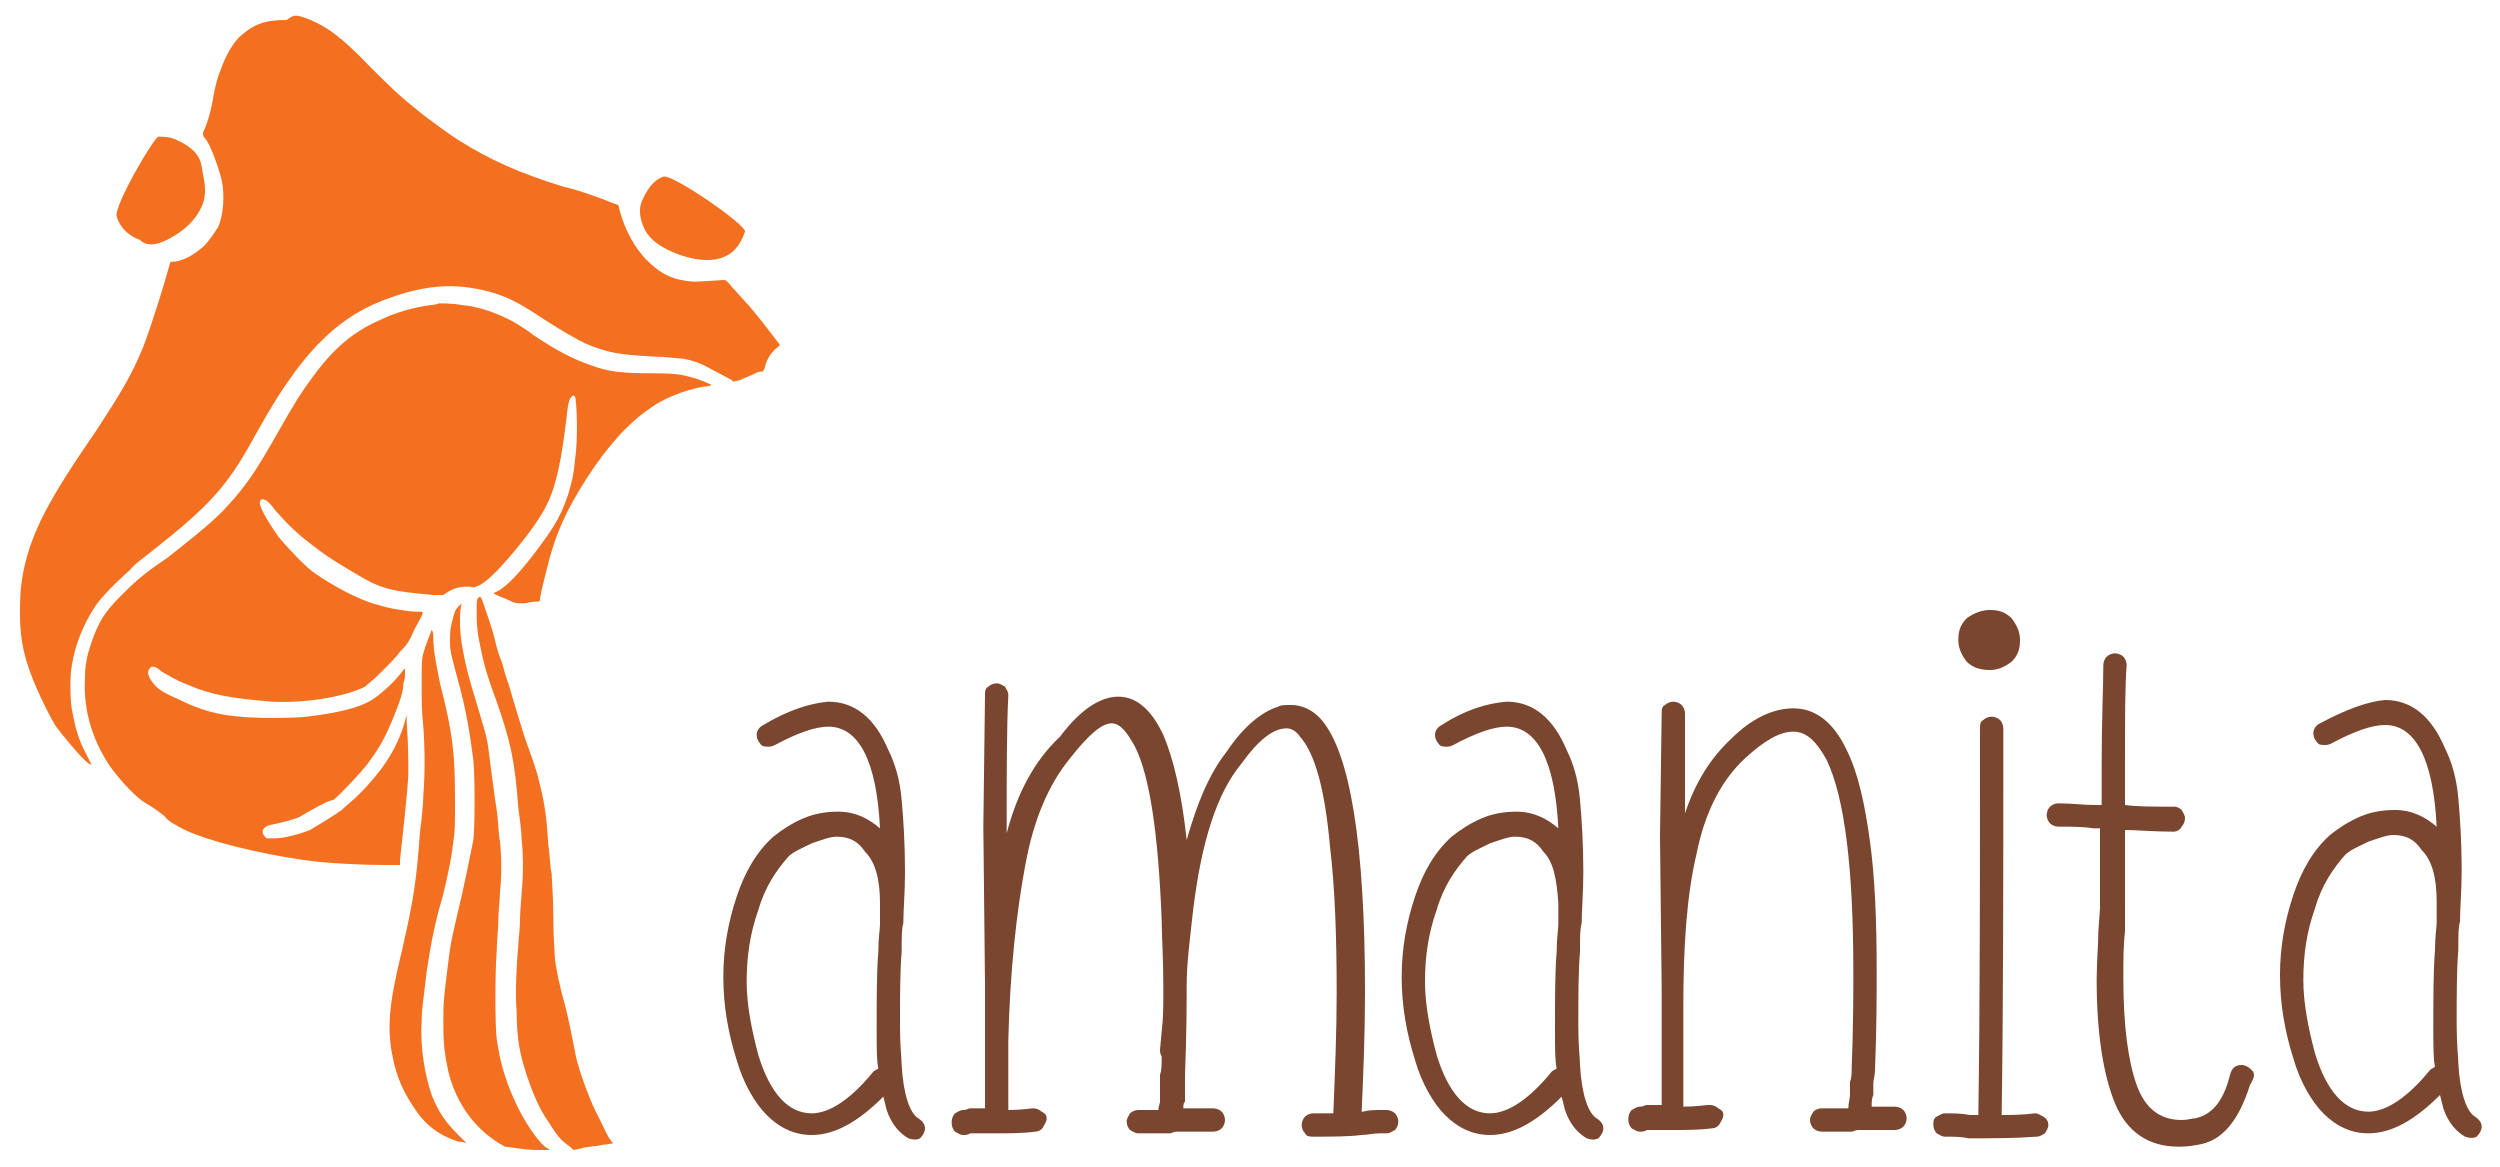
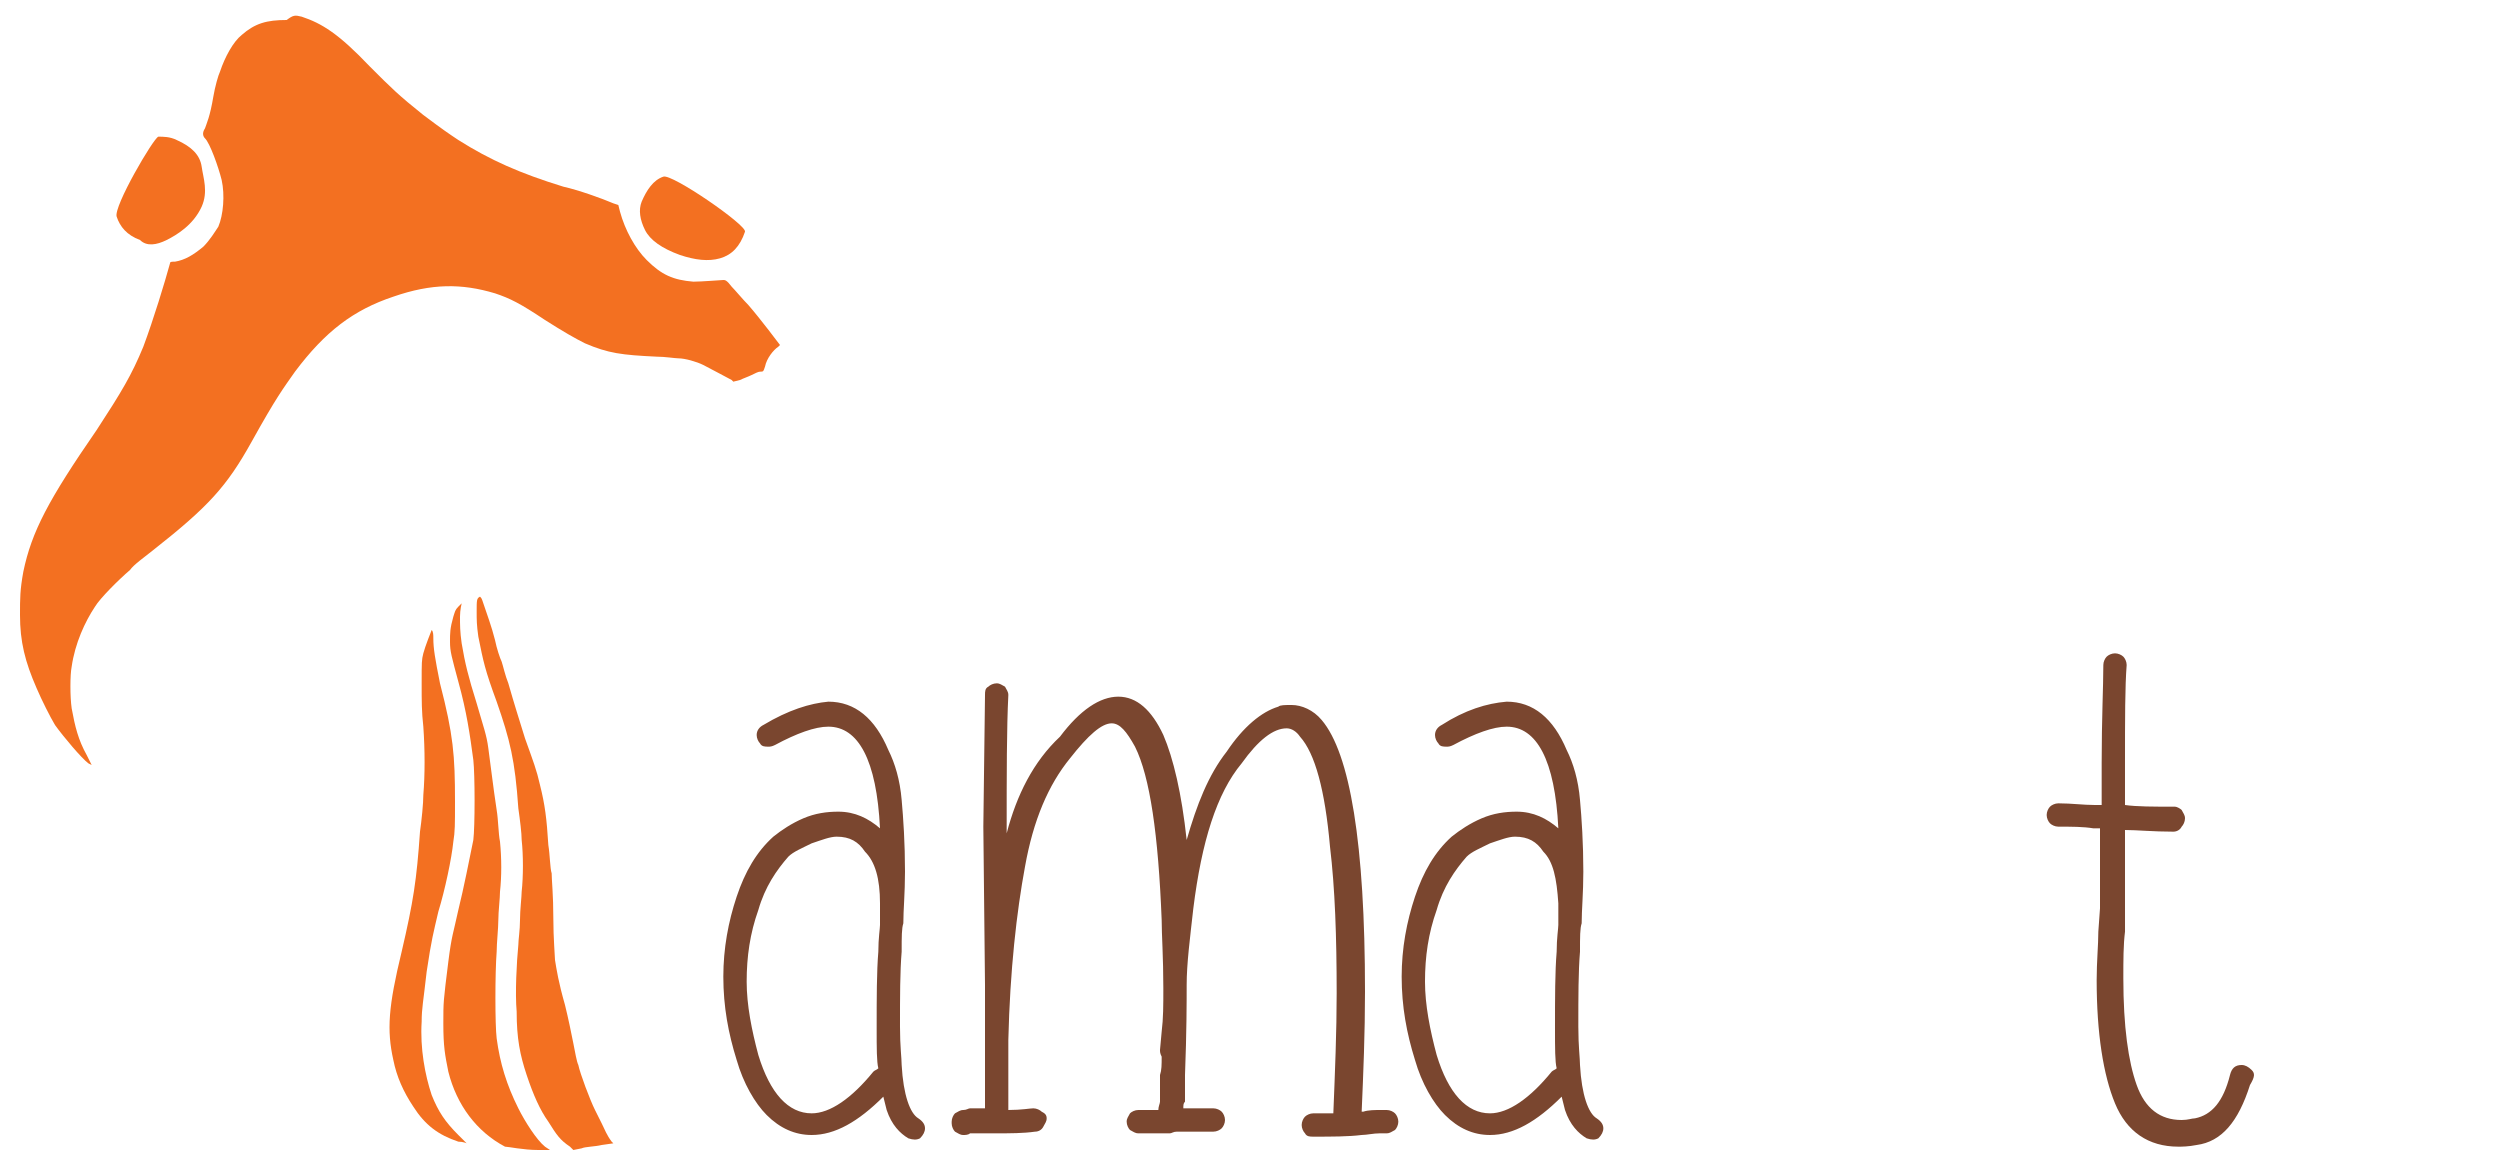
<svg xmlns="http://www.w3.org/2000/svg" xml:space="preserve" style="enable-background:new 0 0 150 70;" viewBox="0 0 150 70" height="70px" width="150px" y="0px" x="0px" id="Layer_1" version="1.1">
  <style type="text/css">
	.st0{fill:#F37021;}
	.st1{fill:#7A462F;}
</style>
  <g>
-     <path d="M27.7,18.3c1.1,0.1,2.1,0.5,2.9,0.9c0.2,0.1,0.9,0.5,1.4,0.9c1.5,1,2.3,1.4,3.4,1.8c1.1,0.4,1.8,0.5,3.9,0.5   c1.4,0,1.7,0.1,2.4,0.3c0.4,0.1,1,0.4,1,0.4s-0.2,0.1-0.5,0.1c-1.1,0.2-2.4,0.7-3.2,1.3c-0.6,0.4-1.4,1.1-2,1.8   c-0.7,0.8-1,1.2-1.8,2.4c-1.2,1.9-1.7,3-2.2,4.7c-0.2,0.8-0.5,1.9-0.6,2.5c0,0.2,0,0.2-0.3,0.2c-0.2,0-0.5,0.1-0.7,0.1   c-0.4,0-0.5,0-0.9-0.2c-0.2-0.1-0.5-0.2-0.7-0.3l-0.2-0.1l0.2-0.1c0.4-0.2,0.7-0.5,1-0.8c0.7-0.7,1.9-2.3,2.4-3.1   c0.7-1.1,1.2-2.6,1.3-4c0.2-1.3,0.1-3.6,0-3.8c-0.1-0.1-0.1-0.1-0.2,0C34.2,23.9,34.1,24,34,25c-0.3,2.5-0.6,4.1-1.2,5.3   c-0.4,0.8-1.1,1.8-2.3,3.2c-0.7,0.8-1.2,1.3-1.7,1.6c-0.3,0.1-0.3,0.2-0.6,0.1c-0.4,0-0.8,0-1.3,0.3l-0.3,0.2H26   c-1.1-0.1-2.3-0.2-3.1-0.5c-0.6-0.2-1.1-0.5-2.1-1.1s-1.3-0.8-2.2-1.5c-0.8-0.6-1.4-1.2-2.1-2C16.3,30.3,16,30,15.9,30   c-0.2-0.1-0.3,0-0.3,0.1c-0.1,0.2,0.4,1.1,1.1,2.1c0.5,0.6,1.6,1.8,2.2,2.2c1,0.7,2.6,1.6,3.8,1.9c0.6,0.2,1.8,0.4,2.3,0.4   s0.5-0.1-0.1,1c-0.4,0.9-0.5,1-0.9,1.4c-0.2,0.3-0.7,0.8-1.1,1.2c-0.6,0.6-0.8,0.7-1,0.9c-1.2,0.6-3.5,1-5.6,0.9   c-2.4-0.2-3.6-0.4-5-1c-0.8-0.3-1.2-0.6-1.6-0.8C9.4,40,9.2,40,9.1,40c-0.3,0.2-0.3,0.5,0.1,1c0.3,0.4,0.7,0.6,1.6,1   c1.2,0.6,2.3,0.9,3.6,1c0.9,0.1,3.1,0.1,4,0c1.7-0.2,3.1-0.5,3.9-1c0.5-0.3,1.4-1.1,1.9-1.8l0.1-0.1v0.3c0,0.1,0,0.4-0.1,0.6   c0,0.5-0.2,1.1-0.7,2.3s-0.9,1.8-1.5,2.6c-0.4,0.5-1.5,1.7-2,2.1c-0.3,0-1.5,0.7-2,1c-0.4,0.2-1.3,0.4-1.8,0.5   c-0.4,0.1-0.6,0.4-0.3,0.7l0.1,0.1h0.5c0.6,0,1.6-0.3,2.1-0.5c0.5-0.3,1.5-0.9,1.9-1.2c0.2-0.2,0.7-0.6,1-0.9   c1.4-1.4,2.2-2.6,2.7-4.1l0.2-0.7v0.4c0.1,1.4,0.1,2.3,0.1,3.1c0,0.7-0.4,4.3-0.5,5.2v0.3h-0.9c-1.4,0-3.5-0.1-4.9-0.3   c-2.7-0.4-5.6-1.1-7.1-1.8c-0.6-0.3-1.1-0.6-1.2-0.8c-0.1-0.1-0.6-0.5-1.3-0.9c-0.6-0.4-1.8-1.7-2.3-2.6C5.4,44,5,42.3,5.1,40.7   c0-0.8,0.1-1.3,0.4-2.2c0.4-1.1,0.7-1.7,1.7-2.7C8,35,8.5,34.5,10,33.5c1.9-1.5,2.9-2.3,3.7-3.2c1.1-1.2,1.7-2.1,3-4.4   c0.9-1.6,1.4-2.4,2-3.2c1.3-1.8,2.5-2.8,4.1-3.5c0.8-0.4,2.1-0.8,3.1-0.9c0.2,0,0.4-0.1,0.5-0.1C26.4,18.2,27.2,18.2,27.7,18.3" class="st0" />
    <path d="M29,36.2c0.2,0.6,0.5,1.4,0.7,2.2c0.1,0.5,0.3,1.1,0.4,1.3c0.1,0.3,0.2,0.8,0.4,1.3c0.4,1.4,0.6,2,1,3.3   c0.5,1.4,0.7,1.9,0.9,2.8c0.3,1.2,0.4,2,0.5,3.6c0.1,0.6,0.1,1.4,0.2,1.7c0,0.4,0.1,1.3,0.1,2.7c0,1.2,0.1,2.3,0.1,2.5   c0.1,0.6,0.2,1.3,0.6,2.7c0.2,0.8,0.4,1.8,0.5,2.3s0.2,1.1,0.3,1.3c0.1,0.5,0.7,2.1,1,2.7c0.1,0.2,0.3,0.6,0.4,0.8   c0.2,0.4,0.3,0.7,0.6,1.1l0.1,0.1l-0.7,0.1c-0.4,0.1-1,0.1-1.2,0.2L34.4,69l-0.2-0.2c-0.6-0.4-0.8-0.7-1.3-1.5   c-0.5-0.7-0.9-1.6-1.3-2.8c-0.4-1.2-0.6-2.2-0.6-3.8c-0.1-1.1,0-3,0.1-4c0-0.3,0.1-0.9,0.1-1.5s0.1-1.4,0.1-1.7   c0.1-0.9,0.1-2.2,0-3.1c0-0.4-0.1-1.2-0.2-1.9c-0.2-2.9-0.5-4.1-1.3-6.4c-0.7-1.9-0.8-2.4-1.1-3.9c-0.1-0.7-0.1-1-0.1-1.5   c0-0.7,0-0.8,0.2-0.9C28.9,35.9,28.9,35.9,29,36.2" class="st0" />
    <path d="M27.6,37c0,0.5,0,0.9,0.1,1.6c0.2,1.2,0.4,2,0.9,3.6c0.4,1.4,0.6,1.9,0.7,2.7c0.1,0.7,0.3,2.4,0.5,3.7   c0.1,0.6,0.1,1.4,0.2,1.9c0.1,1,0.1,2.1,0,3c0,0.4-0.1,1.2-0.1,1.7s-0.1,1.4-0.1,1.9c-0.1,1.3-0.1,4.4,0,5.2   c0.2,1.5,0.6,2.8,1.3,4.2c0.4,0.8,1.1,1.9,1.6,2.3L33,69h-0.7c-0.9,0-1.8-0.2-2-0.2c-1.7-0.9-2.9-2.5-3.4-4.5   c-0.2-1-0.3-1.5-0.3-2.9c0-1.3,0-1.3,0.3-3.7c0.2-1.6,0.3-1.7,0.6-3.1c0.3-1.2,0.7-3.2,0.9-4.2c0.1-0.8,0.1-3.9,0-4.8   c-0.2-1.5-0.4-2.9-0.9-4.7c-0.4-1.5-0.5-1.8-0.5-2.4c0-0.5,0-0.8,0.2-1.5c0.1-0.3,0.1-0.4,0.3-0.6c0.1-0.1,0.2-0.2,0.2-0.2   S27.6,36.6,27.6,37" class="st0" />
    <path d="M26,38.3c0,0.6,0.1,1.2,0.4,2.7c0.8,3.1,0.9,4.3,0.9,7.1c0,1.4,0,1.8-0.1,2.4c-0.1,1-0.5,2.9-0.9,4.2   c-0.3,1.3-0.4,1.6-0.7,3.6c-0.2,1.8-0.3,2.2-0.3,3c-0.1,1.6,0.2,3.2,0.6,4.4c0.4,1,0.8,1.6,1.6,2.4c0.3,0.3,0.5,0.5,0.5,0.5   s-0.2-0.1-0.5-0.1c-1.2-0.4-2-1-2.7-2.1c-0.6-0.9-1-1.8-1.2-2.8c-0.4-1.8-0.3-3.2,0.5-6.5c0.7-3,0.9-4.3,1.1-7.2   c0.1-0.7,0.2-1.7,0.2-2.2c0.1-1.2,0.1-2.7,0-4.1c-0.1-0.9-0.1-1.5-0.1-2.6c0-1.3,0-1.4,0.1-1.8c0.1-0.4,0.5-1.4,0.5-1.4   C26,37.9,26,38.1,26,38.3" class="st0" />
    <path d="M38.7,13.8c0.3,0.6,1,1.1,2.1,1.5c0.9,0.3,1.7,0.4,2.4,0.2s1.2-0.7,1.5-1.6c0.1-0.4-4.4-3.5-4.9-3.3   c-0.6,0.2-1,0.8-1.3,1.5C38.3,12.6,38.4,13.2,38.7,13.8" class="st0" />
    <path d="M10,14.4c0.6-0.3,1.6-0.9,2.1-2c0.4-0.9,0.1-1.7,0-2.4s-0.6-1.2-1.5-1.6c-0.4-0.2-0.8-0.2-1.1-0.2   C9.2,8.3,6.8,12.4,7,13s0.6,1.1,1.4,1.4C8.8,14.8,9.4,14.7,10,14.4" class="st0" />
    <path d="M18.1,1c1.2,0.4,2.2,1,4.1,3c1.3,1.3,1.7,1.7,3.2,2.9c1.2,0.9,1.5,1.1,2.1,1.5c1.9,1.2,3.7,2,6.3,2.8   c0.9,0.2,2.3,0.7,3,1l0.3,0.1l0.1,0.4c0.3,1.1,0.9,2.2,1.6,2.9c0.9,0.9,1.6,1.2,2.8,1.3c0.5,0,1.7-0.1,1.8-0.1s0.2,0,0.5,0.4   c0.2,0.2,0.7,0.8,1,1.1c0.7,0.8,1.9,2.4,1.9,2.4l-0.1,0.1C46.4,21,46,21.5,45.9,22c-0.1,0.3-0.1,0.3-0.3,0.3   c-0.1,0-0.3,0.1-0.5,0.2s-0.5,0.2-0.7,0.3L44,22.9l-0.1-0.1c-0.2-0.1-1.3-0.7-1.7-0.9c-0.4-0.2-1.1-0.4-1.5-0.4   c-0.2,0-0.8-0.1-1.3-0.1c-2.1-0.1-2.9-0.2-4.3-0.8c-0.6-0.3-1.3-0.7-2.4-1.4c-1.5-1-2.1-1.3-3-1.6c-2-0.6-3.8-0.6-6.1,0.2   c-2.4,0.8-4.1,2.1-5.9,4.5c-0.7,1-1.1,1.5-2.6,4.2s-2.6,3.9-5.9,6.5c-0.5,0.4-1.2,0.9-1.4,1.2c-0.7,0.6-1.8,1.7-2.1,2.2   c-0.6,0.9-1.2,2.2-1.4,3.6c-0.1,0.5-0.1,1.8,0,2.5c0.2,1.1,0.4,1.9,0.9,2.8l0.3,0.6l-0.2-0.1c-0.4-0.3-1.5-1.6-2-2.3   C3,43,2.5,42,2.2,41.3c-0.7-1.6-1-2.8-1-4.4c0-1,0-1.5,0.2-2.6c0.5-2.4,1.5-4.3,4.4-8.5c1.5-2.3,2.1-3.3,2.8-5   c0.6-1.6,1.3-3.9,1.6-5c0-0.1,0.1-0.1,0.3-0.1c0.6-0.1,1.1-0.4,1.7-0.9c0.4-0.4,0.7-0.9,0.9-1.2c0.3-0.7,0.4-1.9,0.2-2.8   c-0.2-0.8-0.7-2.2-1-2.5c-0.1-0.1-0.2-0.3,0-0.6c0.1-0.3,0.3-0.7,0.5-1.9c0.1-0.6,0.3-1.3,0.4-1.5c0.3-0.9,0.8-1.8,1.3-2.2   c0.8-0.7,1.5-0.9,2.7-0.9C17.6,0.9,17.7,0.9,18.1,1" class="st0" />
    <path d="M93.5,54.2v1.3c0,0.2-0.1,0.8-0.1,1.6c-0.1,1.2-0.1,2.8-0.1,4.6c0,1.2,0,2,0.1,2.4c-0.1,0.1-0.2,0.1-0.3,0.2   c-1.3,1.6-2.6,2.5-3.7,2.5c-1.4,0-2.5-1.2-3.2-3.5c-0.4-1.5-0.7-3-0.7-4.4c0-1.5,0.2-2.9,0.7-4.3c0.4-1.4,1.1-2.4,1.8-3.2   c0.3-0.3,0.8-0.5,1.4-0.8c0.6-0.2,1.1-0.4,1.5-0.4c0.8,0,1.3,0.3,1.7,0.9C93.2,51.7,93.4,52.7,93.5,54.2L93.5,54.2z M86.5,43.5   c-0.2,0.1-0.4,0.3-0.4,0.6c0,0.2,0.1,0.4,0.2,0.5c0.1,0.2,0.3,0.2,0.5,0.2c0.1,0,0.2,0,0.4-0.1c1.3-0.7,2.4-1.1,3.2-1.1   c1.8,0,2.9,2,3.1,6.1c-0.7-0.6-1.5-1-2.5-1c-0.7,0-1.4,0.1-2.1,0.4c-0.7,0.3-1.3,0.7-1.8,1.1c-1,0.9-1.7,2.1-2.2,3.6   s-0.8,3.1-0.8,4.8c0,1.8,0.3,3.4,0.8,5c0.4,1.4,1.1,2.6,1.8,3.3c0.8,0.8,1.7,1.2,2.7,1.2c1.4,0,2.8-0.8,4.3-2.3l0.2,0.8   c0.3,0.9,0.8,1.4,1.3,1.7c0.3,0.1,0.5,0.1,0.7,0c0.2-0.2,0.3-0.4,0.3-0.6s-0.1-0.4-0.4-0.6c-0.5-0.3-0.9-1.4-1-3.2   c0-0.4-0.1-1.1-0.1-2.3c0-1.8,0-3.3,0.1-4.5c0-0.9,0-1.4,0.1-1.7c0-0.8,0.1-1.8,0.1-3.1c0-1.7-0.1-3.2-0.2-4.3   c-0.1-1.2-0.4-2.2-0.8-3c-0.8-1.9-2-2.9-3.6-2.9C89.2,42.2,87.9,42.6,86.5,43.5 M69.6,63c0,0.1,0,0.2,0.1,0.4c0,0.5,0,0.8-0.1,1.1   v1.6c0,0.1-0.1,0.3-0.1,0.5h-1.2c-0.2,0-0.4,0.1-0.5,0.2c-0.1,0.2-0.2,0.3-0.2,0.5s0.1,0.4,0.2,0.5c0.2,0.1,0.3,0.2,0.5,0.2h1.4   h0.4h0.1c0.1,0,0.2-0.1,0.4-0.1h2.2c0.2,0,0.4-0.1,0.5-0.2s0.2-0.3,0.2-0.5s-0.1-0.4-0.2-0.5s-0.3-0.2-0.5-0.2H71   c0-0.2,0-0.3,0.1-0.4v-1.6c0.1-2.6,0.1-4.4,0.1-5.4c0-1.3,0.2-2.8,0.4-4.6c0.5-4,1.4-6.9,2.9-8.7c1-1.4,1.9-2.1,2.7-2.1   c0.3,0,0.6,0.2,0.8,0.5c0.9,1,1.5,3.2,1.8,6.6c0.3,2.5,0.4,5.4,0.4,8.8c0,2.3-0.1,4.7-0.2,7.2h-1.2c-0.2,0-0.4,0.1-0.5,0.2   s-0.2,0.3-0.2,0.5s0.1,0.4,0.2,0.5c0.1,0.2,0.3,0.2,0.5,0.2c1.1,0,2.1,0,2.9-0.1c0.3,0,0.7-0.1,1.1-0.1h0.4c0.2,0,0.3-0.1,0.5-0.2   c0.1-0.1,0.2-0.3,0.2-0.5s-0.1-0.4-0.2-0.5s-0.3-0.2-0.5-0.2h-0.3c-0.4,0-0.8,0-1.1,0.1h-0.1c0.1-2.3,0.2-4.7,0.2-7.2   c0-8.9-0.9-14.3-2.6-16.3c-0.5-0.6-1.2-0.9-1.8-0.9c-0.4,0-0.7,0-0.8,0.1c-1,0.3-2.1,1.2-3.1,2.7c-1.1,1.4-1.8,3.2-2.4,5.3   c-0.3-2.8-0.8-4.9-1.4-6.3c-0.7-1.5-1.6-2.3-2.7-2.3s-2.3,0.8-3.5,2.4C62,45.7,61,47.7,60.4,50c0-3.6,0-6.3,0.1-8.3   c0-0.2-0.1-0.3-0.2-0.5C60.1,41.1,60,41,59.8,41s-0.4,0.1-0.5,0.2c-0.2,0.1-0.2,0.3-0.2,0.5L59,49.6l0.1,9.5v0.1v7.3h-0.9   c-0.1,0-0.2,0.1-0.4,0.1s-0.3,0.1-0.5,0.2c-0.1,0.1-0.2,0.3-0.2,0.5v0.1c0,0.2,0.1,0.4,0.2,0.5c0.2,0.1,0.3,0.2,0.5,0.2   c0.1,0,0.3,0,0.4-0.1h1.6c0.8,0,1.6,0,2.3-0.1c0.2,0,0.4-0.1,0.5-0.3c0.1-0.2,0.2-0.3,0.2-0.5s-0.1-0.3-0.3-0.4   c-0.1-0.1-0.3-0.2-0.5-0.2h0c-0.2,0-0.7,0.1-1.5,0.1v-4.1v-0.1c0.1-4.2,0.5-7.7,1-10.4c0.5-2.8,1.4-4.9,2.7-6.5   c1.1-1.4,1.9-2.1,2.5-2.1c0.5,0,0.9,0.5,1.4,1.4c0.9,1.8,1.4,5.3,1.6,10.4c0,0.9,0.1,2.2,0.1,4.1c0,1,0,1.8-0.1,2.6L69.6,63   L69.6,63z M52.8,54.2v1.3c0,0.2-0.1,0.8-0.1,1.6c-0.1,1.2-0.1,2.8-0.1,4.6c0,1.2,0,2,0.1,2.4c-0.1,0.1-0.2,0.1-0.3,0.2   c-1.3,1.6-2.6,2.5-3.7,2.5c-1.4,0-2.5-1.2-3.2-3.5c-0.4-1.5-0.7-3-0.7-4.4c0-1.5,0.2-2.9,0.7-4.3c0.4-1.4,1.1-2.4,1.8-3.2   c0.3-0.3,0.8-0.5,1.4-0.8c0.6-0.2,1.1-0.4,1.5-0.4c0.8,0,1.3,0.3,1.7,0.9C52.5,51.7,52.8,52.7,52.8,54.2L52.8,54.2z M45.8,43.5   c-0.2,0.1-0.4,0.3-0.4,0.6c0,0.2,0.1,0.4,0.2,0.5c0.1,0.2,0.3,0.2,0.5,0.2c0.1,0,0.2,0,0.4-0.1c1.3-0.7,2.4-1.1,3.2-1.1   c1.8,0,2.9,2,3.1,6.1c-0.7-0.6-1.5-1-2.5-1c-0.7,0-1.4,0.1-2.1,0.4c-0.7,0.3-1.3,0.7-1.8,1.1c-1,0.9-1.7,2.1-2.2,3.6   s-0.8,3.1-0.8,4.8c0,1.8,0.3,3.4,0.8,5c0.4,1.4,1.1,2.6,1.8,3.3c0.8,0.8,1.7,1.2,2.7,1.2c1.4,0,2.8-0.8,4.3-2.3l0.2,0.8   c0.3,0.9,0.8,1.4,1.3,1.7c0.3,0.1,0.5,0.1,0.7,0c0.2-0.2,0.3-0.4,0.3-0.6s-0.1-0.4-0.4-0.6c-0.5-0.3-0.9-1.4-1-3.2   c0-0.4-0.1-1.1-0.1-2.3c0-1.8,0-3.3,0.1-4.5c0-0.9,0-1.4,0.1-1.7c0-0.8,0.1-1.8,0.1-3.1c0-1.7-0.1-3.2-0.2-4.3   c-0.1-1.2-0.4-2.2-0.8-3c-0.8-1.9-2-2.9-3.6-2.9C48.6,42.2,47.3,42.6,45.8,43.5" class="st1" />
-     <path d="M116.7,66.8c-0.2,0-0.3,0.1-0.5,0.2s-0.2,0.3-0.2,0.5s0.1,0.4,0.2,0.5c0.2,0.1,0.3,0.2,0.5,0.2   c0.5,0,1,0,1.4,0.1c1.4,0,2.8,0,4.1-0.1c0.2,0,0.3-0.1,0.5-0.2c0.1-0.2,0.2-0.3,0.2-0.5s-0.1-0.4-0.3-0.5c-0.2-0.1-0.3-0.2-0.5-0.2   c-0.8,0.1-1.5,0.1-2,0.1c0.1-6.6,0.1-14.4,0.1-23.2c0-0.2-0.1-0.4-0.2-0.5s-0.3-0.2-0.5-0.2s-0.4,0.1-0.5,0.2   c-0.2,0.1-0.2,0.3-0.2,0.5c0,8.8,0,16.6-0.1,23.2h-0.5C117.7,66.8,117.2,66.8,116.7,66.8 M119.4,40.2c0.5,0,0.9-0.2,1.3-0.5   c0.4-0.4,0.5-0.8,0.5-1.3s-0.2-0.9-0.5-1.3c-0.4-0.4-0.8-0.5-1.3-0.5s-1,0.2-1.4,0.5c-0.4,0.4-0.5,0.8-0.5,1.3s0.2,0.9,0.5,1.3   C118.4,40.1,118.9,40.2,119.4,40.2 M112.4,65c0-0.2,0.1-0.5,0.1-0.8c0.1-2.5,0.1-4.5,0.1-6c0-2.9-0.1-5.5-0.4-7.7s-0.7-4.1-1.4-5.5   c-0.8-1.7-1.9-2.5-3.2-2.5c-1.2,0-2.5,0.6-3.7,1.8c-1.3,1.2-2.2,2.7-2.8,4.5v-6c0-0.2-0.1-0.4-0.2-0.5s-0.3-0.2-0.5-0.2   s-0.4,0.1-0.5,0.2c-0.2,0.1-0.2,0.3-0.2,0.5l-0.1,7.4l0.1,9.1v0.1v6.9h-0.9c-0.1,0-0.2,0.1-0.4,0.1c-0.2,0-0.3,0.1-0.5,0.2   c-0.1,0.1-0.2,0.3-0.2,0.5v0.1c0,0.2,0.1,0.4,0.2,0.5c0.2,0.1,0.3,0.2,0.5,0.2c0.1,0,0.3,0,0.4-0.1h1.6c0.8,0,1.6,0,2.3-0.1   c0.2,0,0.4-0.1,0.5-0.3c0.1-0.2,0.2-0.3,0.2-0.5s-0.1-0.3-0.3-0.4c-0.1-0.1-0.3-0.2-0.5-0.2h-0.1c-0.2,0-0.7,0.1-1.5,0.1v-5.9v-0.1   c0-3.6,0.2-6.7,0.8-9.2c0.5-2.5,1.5-4.4,2.9-5.7c1.2-1.1,2.1-1.6,2.9-1.6s1.4,0.6,2,1.7c1.1,2.3,1.6,6.6,1.6,12.7   c0,1.4,0,3.3-0.1,5.8c0,0.3,0,0.6-0.1,0.8v0.8c0,0.2-0.1,0.5-0.1,0.8h-0.2h-1.4c-0.2,0-0.4,0.1-0.5,0.2c-0.1,0.2-0.2,0.3-0.2,0.5   s0.1,0.4,0.2,0.5s0.3,0.2,0.5,0.2h1.4h0.3h0.1c0.1,0,0.2-0.1,0.4-0.1h2.2c0.2,0,0.4-0.1,0.5-0.2s0.2-0.3,0.2-0.5s-0.1-0.4-0.2-0.5   s-0.3-0.2-0.5-0.2h-1.4c0-0.3,0-0.5,0.1-0.7C112.4,65.7,112.4,65,112.4,65z" class="st1" />
-     <path d="M146.2,54.1v1.3c0,0.2-0.1,0.8-0.1,1.6c-0.1,1.2-0.1,2.8-0.1,4.6c0,1.2,0,2,0.1,2.4c-0.1,0.1-0.2,0.1-0.3,0.2   c-1.3,1.6-2.6,2.5-3.7,2.5c-1.4,0-2.5-1.2-3.2-3.5c-0.4-1.5-0.7-3-0.7-4.4c0-1.5,0.2-2.9,0.7-4.3c0.4-1.4,1.1-2.4,1.8-3.2   c0.3-0.3,0.8-0.5,1.4-0.8c0.6-0.2,1.1-0.4,1.5-0.4c0.8,0,1.3,0.3,1.7,0.9C145.9,51.6,146.2,52.6,146.2,54.1L146.2,54.1z    M139.2,43.4c-0.2,0.1-0.4,0.3-0.4,0.6c0,0.2,0.1,0.4,0.2,0.5c0.1,0.2,0.3,0.2,0.5,0.2c0.1,0,0.2,0,0.4-0.1   c1.3-0.7,2.4-1.1,3.2-1.1c1.8,0,2.9,2,3.1,6.1c-0.7-0.6-1.5-1-2.5-1c-0.7,0-1.4,0.1-2.1,0.4c-0.7,0.3-1.3,0.7-1.8,1.1   c-1,0.9-1.7,2.1-2.2,3.6s-0.8,3.1-0.8,4.8c0,1.8,0.3,3.4,0.8,5c0.4,1.4,1.1,2.6,1.8,3.3c0.8,0.8,1.7,1.2,2.7,1.2   c1.4,0,2.8-0.8,4.3-2.3l0.2,0.8c0.3,0.9,0.8,1.4,1.3,1.7c0.3,0.1,0.5,0.1,0.7,0c0.2-0.2,0.3-0.4,0.3-0.6s-0.1-0.4-0.4-0.6   c-0.5-0.3-0.9-1.4-1-3.2c0-0.4-0.1-1.1-0.1-2.3c0-1.8,0-3.3,0.1-4.5c0-0.9,0-1.4,0.1-1.7c0-0.8,0.1-1.8,0.1-3.1   c0-1.7-0.1-3.2-0.2-4.3c-0.1-1.2-0.4-2.2-0.8-3c-0.8-1.9-2-2.9-3.6-2.9C142,42.1,140.7,42.6,139.2,43.4" class="st1" />
    <path d="M135.1,64.2c-0.2-0.2-0.4-0.3-0.6-0.3c-0.4,0-0.6,0.2-0.7,0.6c-0.4,1.6-1.1,2.4-2.1,2.6   c-0.2,0-0.4,0.1-0.8,0.1c-1.3,0-2.2-0.7-2.7-2.1s-0.8-3.5-0.8-6.4c0-1.1,0-2,0.1-2.8c0-0.4,0-0.9,0-1.3l0,0V51v-1.2   c0.7,0,1.7,0.1,2.9,0.1c0.2,0,0.4-0.1,0.5-0.3c0.1-0.1,0.2-0.3,0.2-0.5s-0.1-0.3-0.2-0.5c-0.1-0.1-0.3-0.2-0.4-0.2h-0.1   c-1.2,0-2.2,0-2.9-0.1v-2.5c0-2.7,0-4.6,0.1-5.9c0-0.2-0.1-0.4-0.2-0.5s-0.3-0.2-0.5-0.2s-0.4,0.1-0.5,0.2   c-0.1,0.1-0.2,0.3-0.2,0.5c0,1.3-0.1,3.2-0.1,5.9v2.5h-0.4c-0.7,0-1.4-0.1-2.2-0.1c-0.2,0-0.4,0.1-0.5,0.2   c-0.1,0.1-0.2,0.3-0.2,0.5s0.1,0.4,0.2,0.5s0.3,0.2,0.5,0.2c0.8,0,1.5,0,2.1,0.1h0.4V51v3.5l0,0l-0.1,1.4c0,0.8-0.1,1.8-0.1,2.9   c0,3.2,0.4,5.7,1.1,7.4c0.7,1.7,2,2.6,3.8,2.6c0.2,0,0.6,0,1.1-0.1c1.5-0.2,2.5-1.4,3.2-3.6C135.3,64.6,135.3,64.4,135.1,64.2" class="st1" />
  </g>
</svg>